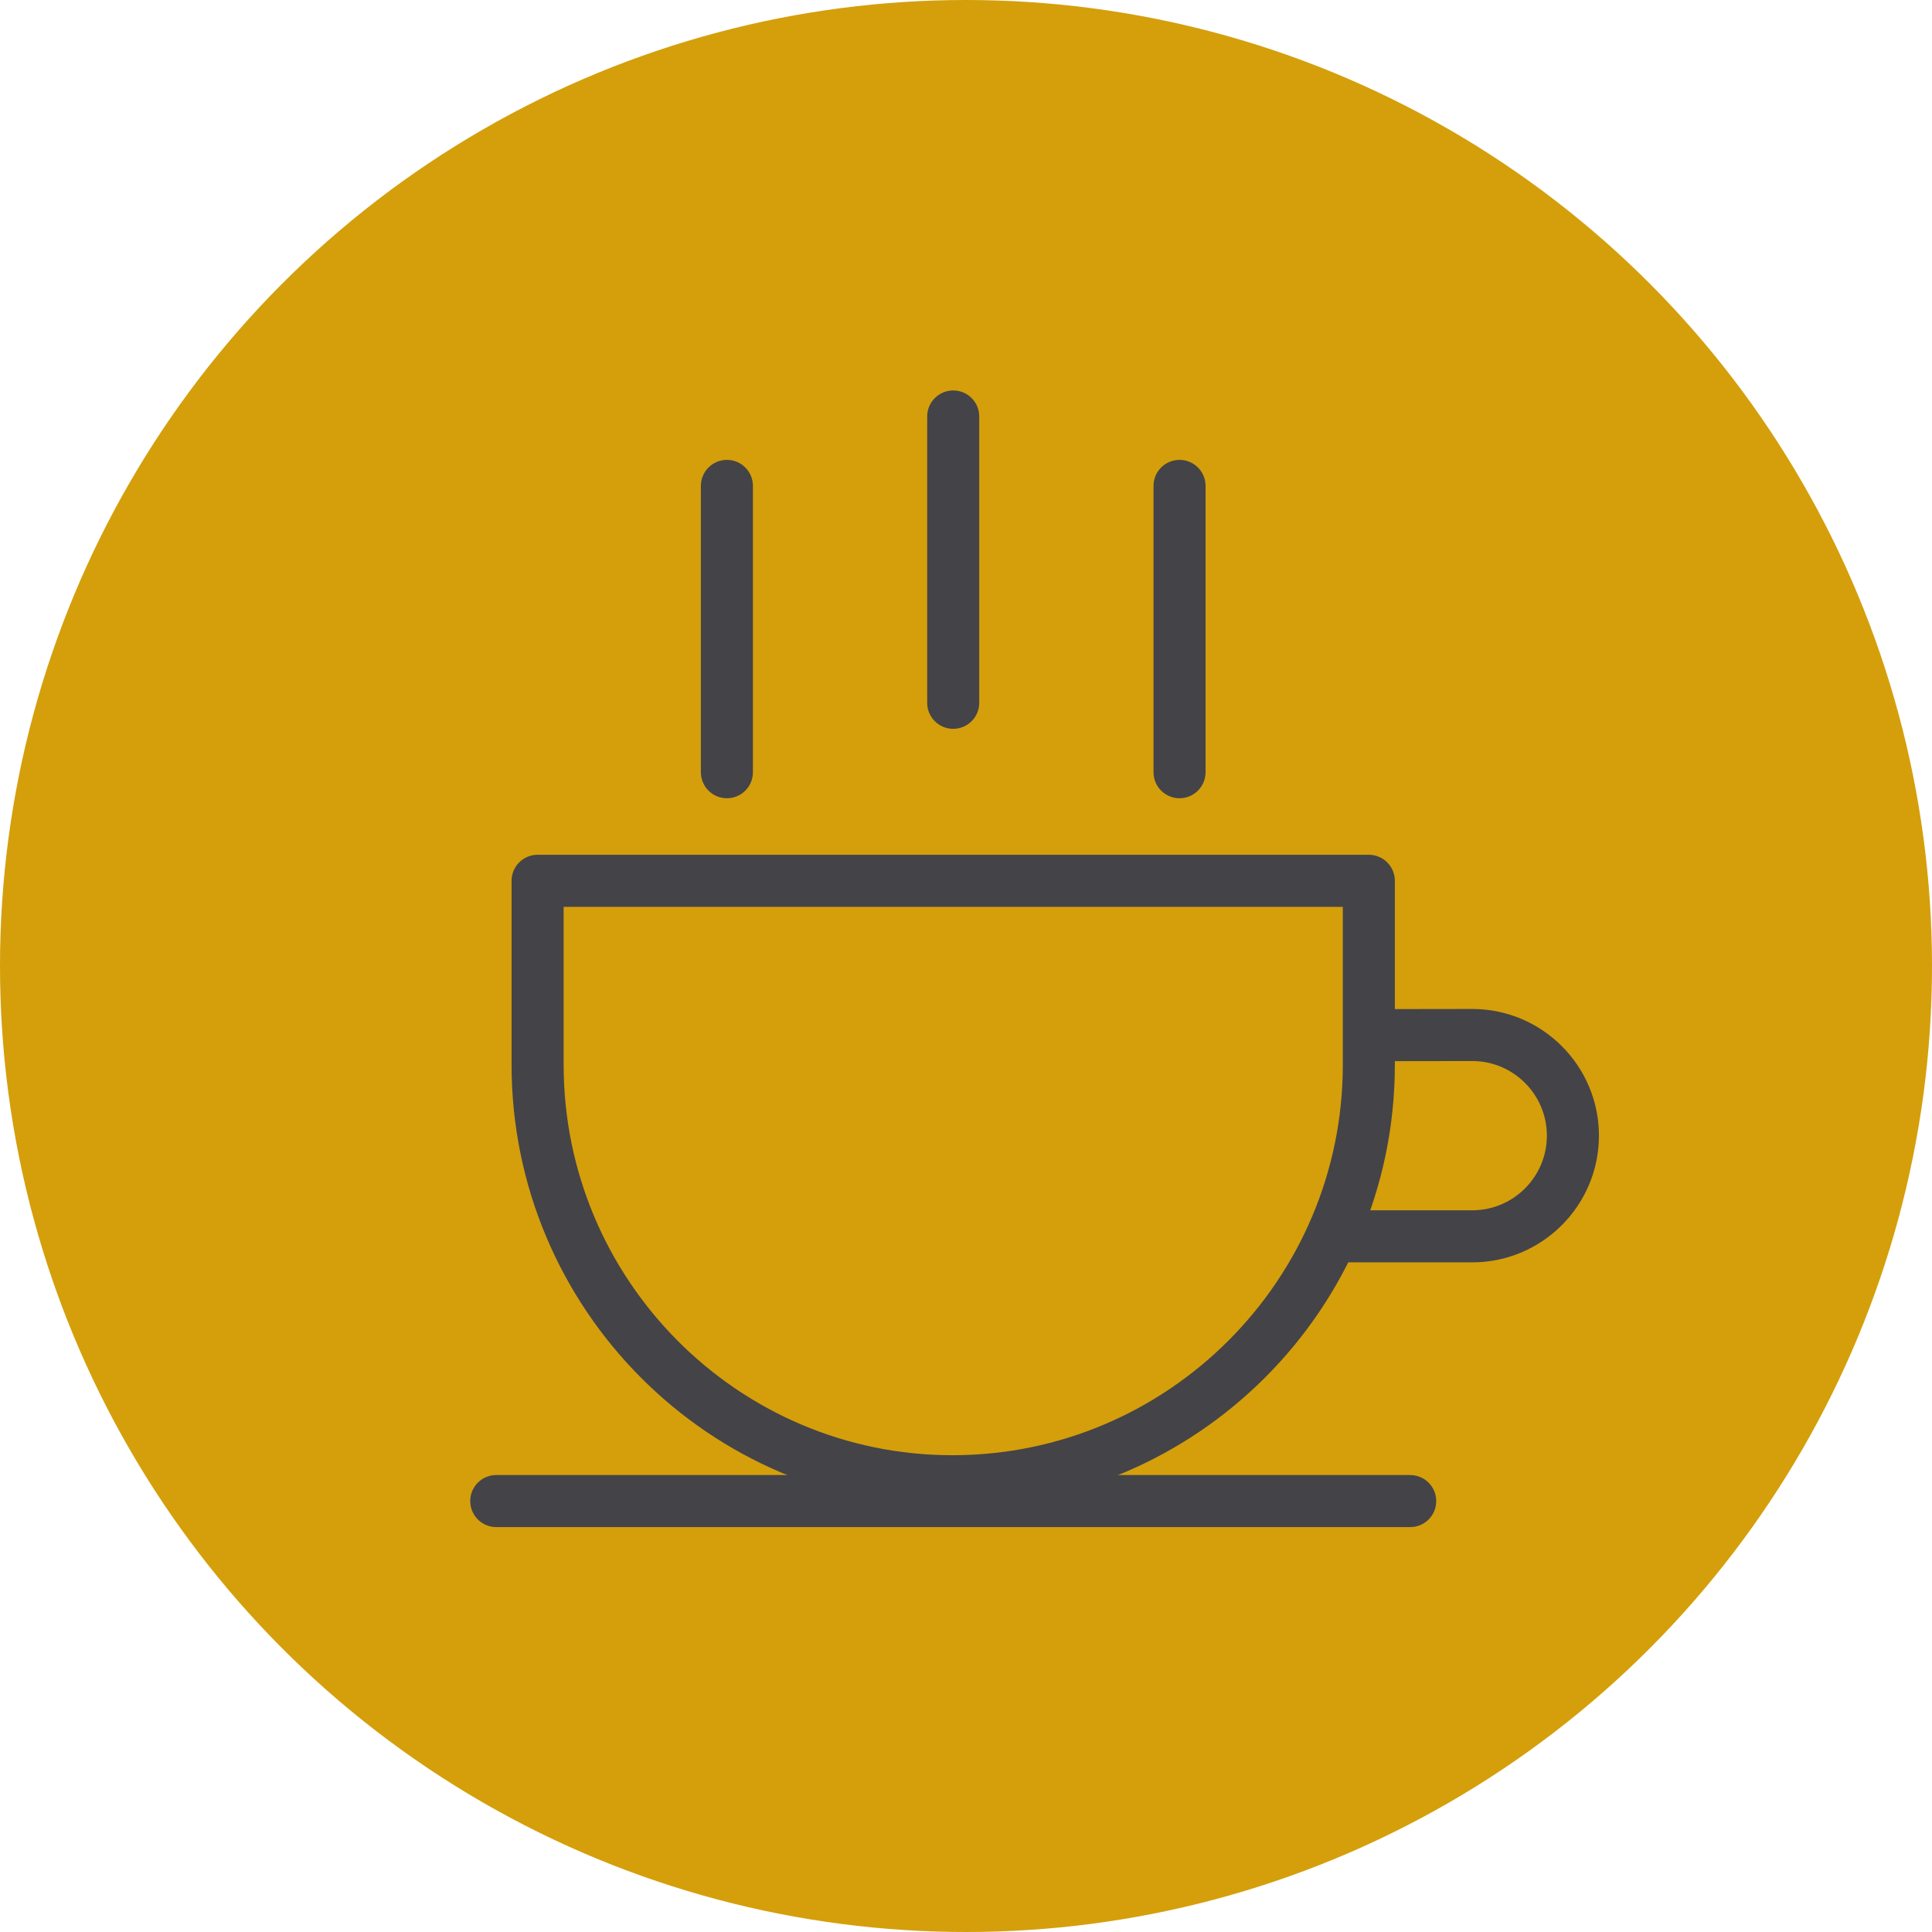
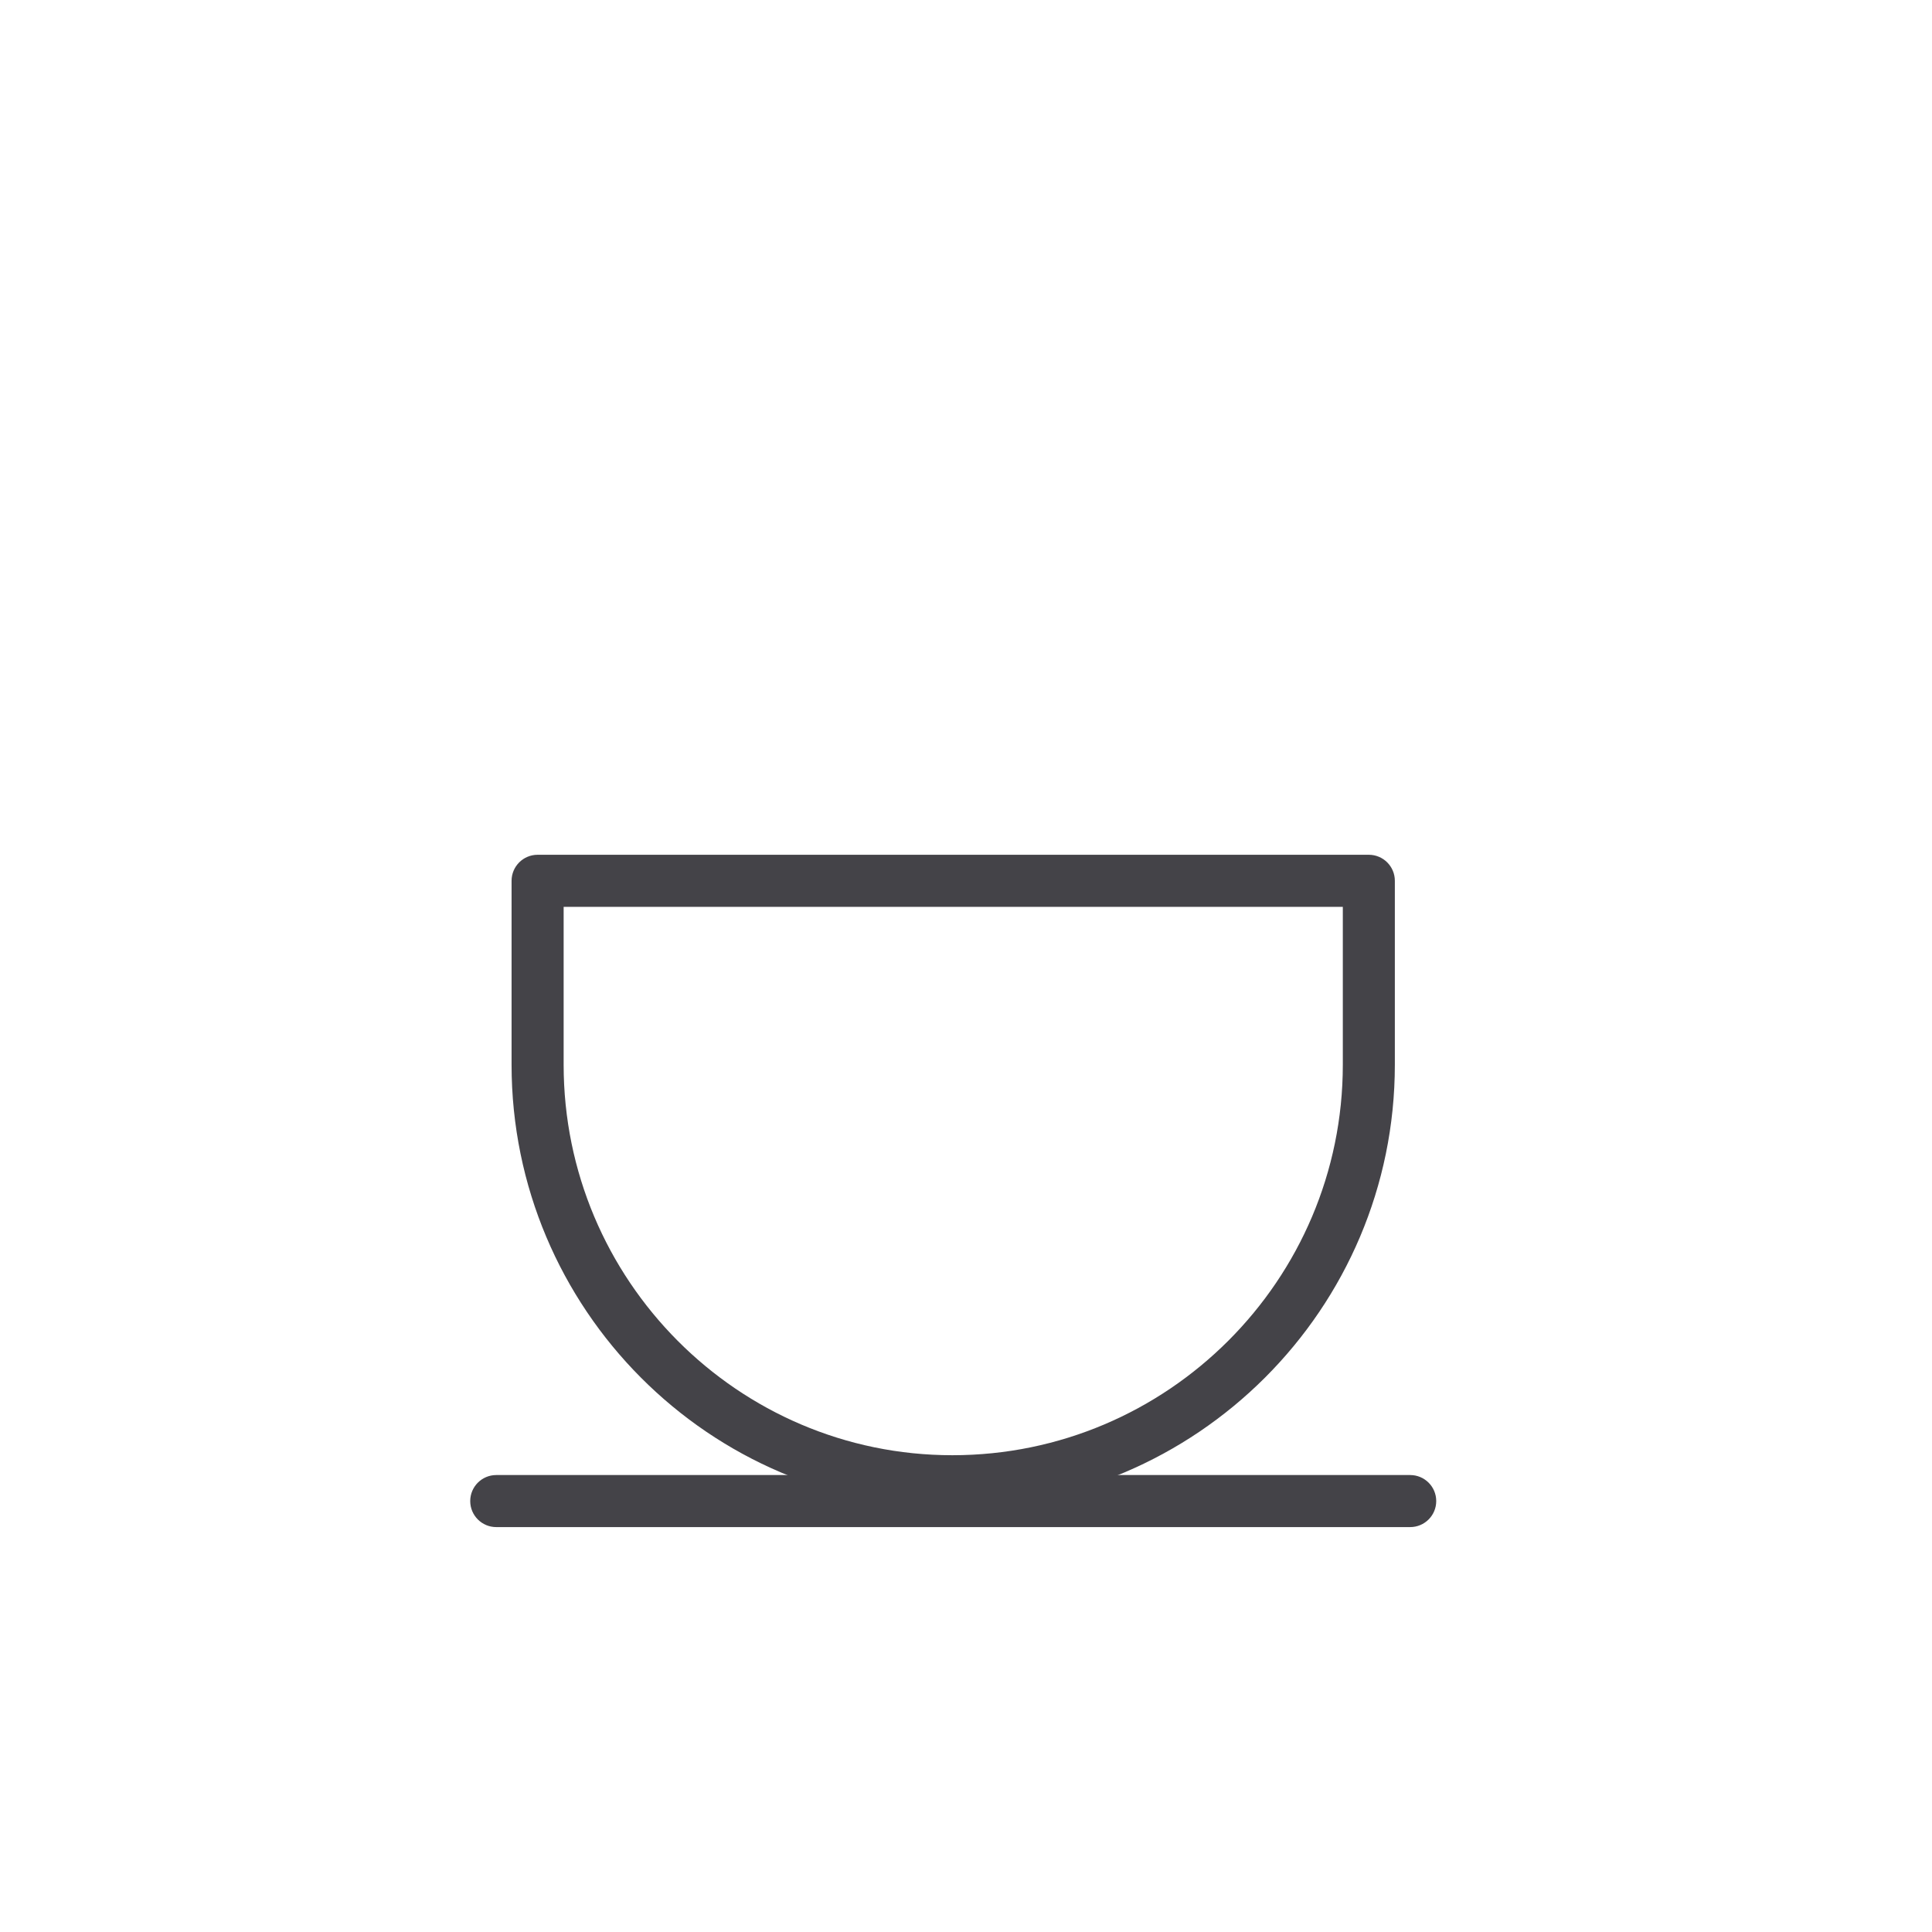
<svg xmlns="http://www.w3.org/2000/svg" baseProfile="tiny" id="Livello_1" x="0px" y="0px" viewBox="0 0 100 100" xml:space="preserve">
  <g id="XMLID_1_">
-     <circle id="XMLID_9_" fill="#D49F0B" cx="50" cy="50" r="50" />
    <g>
      <g>
        <path fill="#444348" d="M49.293,78.016c-12.58,0-22.814-10.275-22.814-22.905V45.59c0-0.744,0.603-1.347,1.347-1.347H70.85 c0.744,0,1.347,0.603,1.347,1.347v9.521C72.198,67.741,61.923,78.016,49.293,78.016z M29.174,46.938v8.174 c0,11.144,9.025,20.21,20.12,20.21c11.143,0,20.21-9.066,20.21-20.21v-8.174H29.174z" />
      </g>
      <g>
-         <path id="XMLID_6_" fill="#444348" d="M76.204,65.339h-6.647c-0.744,0-1.347-0.603-1.347-1.347c0-0.744,0.603-1.347,1.347-1.347 h6.647c2.13,0,3.862-1.733,3.862-3.863c0-2.13-1.732-3.863-3.862-3.863l-4.849,0.007c-0.001,0-0.001,0-0.002,0 c-0.743,0-1.346-0.602-1.347-1.346c-0.001-0.744,0.602-1.348,1.346-1.349l4.851-0.007c3.617,0,6.558,2.942,6.558,6.557 C82.76,62.398,79.819,65.339,76.204,65.339z" />
-       </g>
+         </g>
      <g>
        <path id="XMLID_5_" fill="#444348" d="M72.991,79.042H25.686c-0.744,0-1.347-0.603-1.347-1.347c0-0.744,0.603-1.347,1.347-1.347 h47.306c0.744,0,1.347,0.603,1.347,1.347C74.339,78.439,73.735,79.042,72.991,79.042z" />
      </g>
      <g>
        <g>
-           <path id="XMLID_4_" fill="#444348" d="M49.338,37.724c-0.744,0-1.347-0.603-1.347-1.347v-14.82c0-0.744,0.603-1.347,1.347-1.347 c0.744,0,1.347,0.603,1.347,1.347v14.82C50.685,37.121,50.082,37.724,49.338,37.724z" />
-         </g>
+           </g>
        <g>
-           <path id="XMLID_3_" fill="#444348" d="M37.624,41.317c-0.744,0-1.347-0.603-1.347-1.347V25.15c0-0.744,0.603-1.347,1.347-1.347 s1.347,0.603,1.347,1.347v14.82C38.972,40.714,38.369,41.317,37.624,41.317z" />
-         </g>
+           </g>
        <g>
-           <path id="XMLID_2_" fill="#444348" d="M61.053,41.317c-0.744,0-1.347-0.603-1.347-1.347V25.15c0-0.744,0.603-1.347,1.347-1.347 c0.744,0,1.347,0.603,1.347,1.347v14.82C62.4,40.714,61.796,41.317,61.053,41.317z" />
-         </g>
+           </g>
      </g>
    </g>
  </g>
</svg>